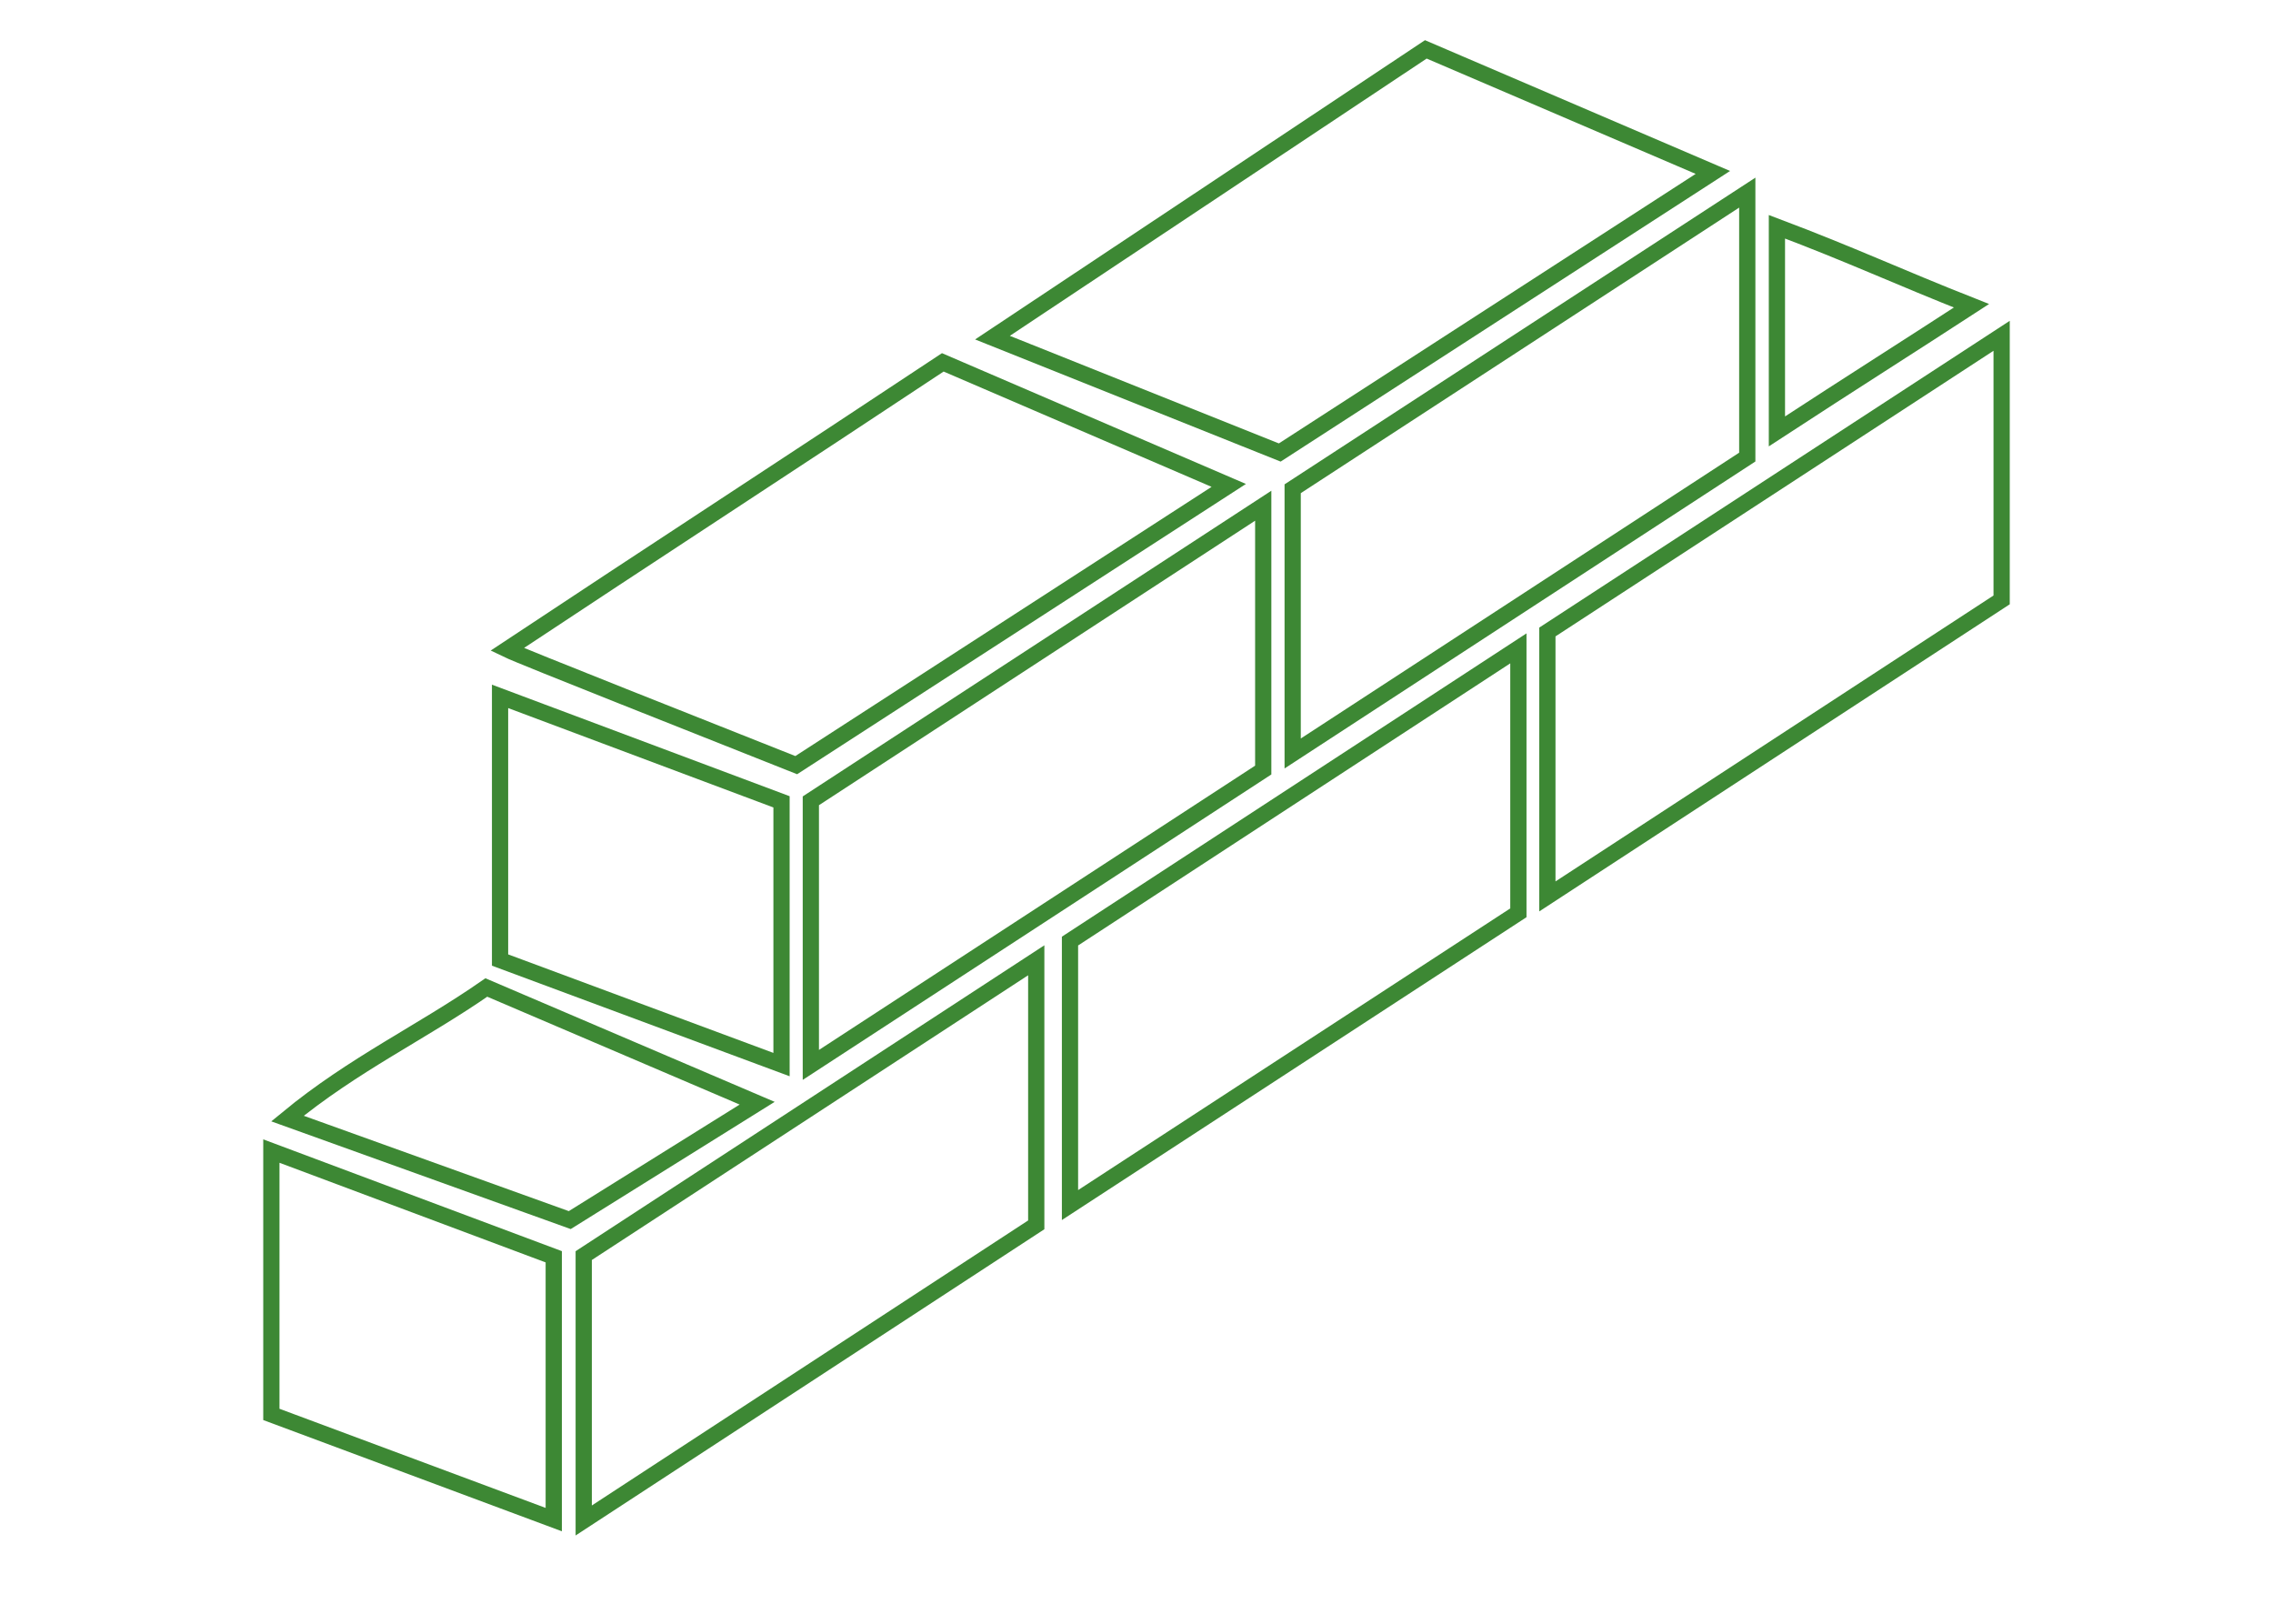
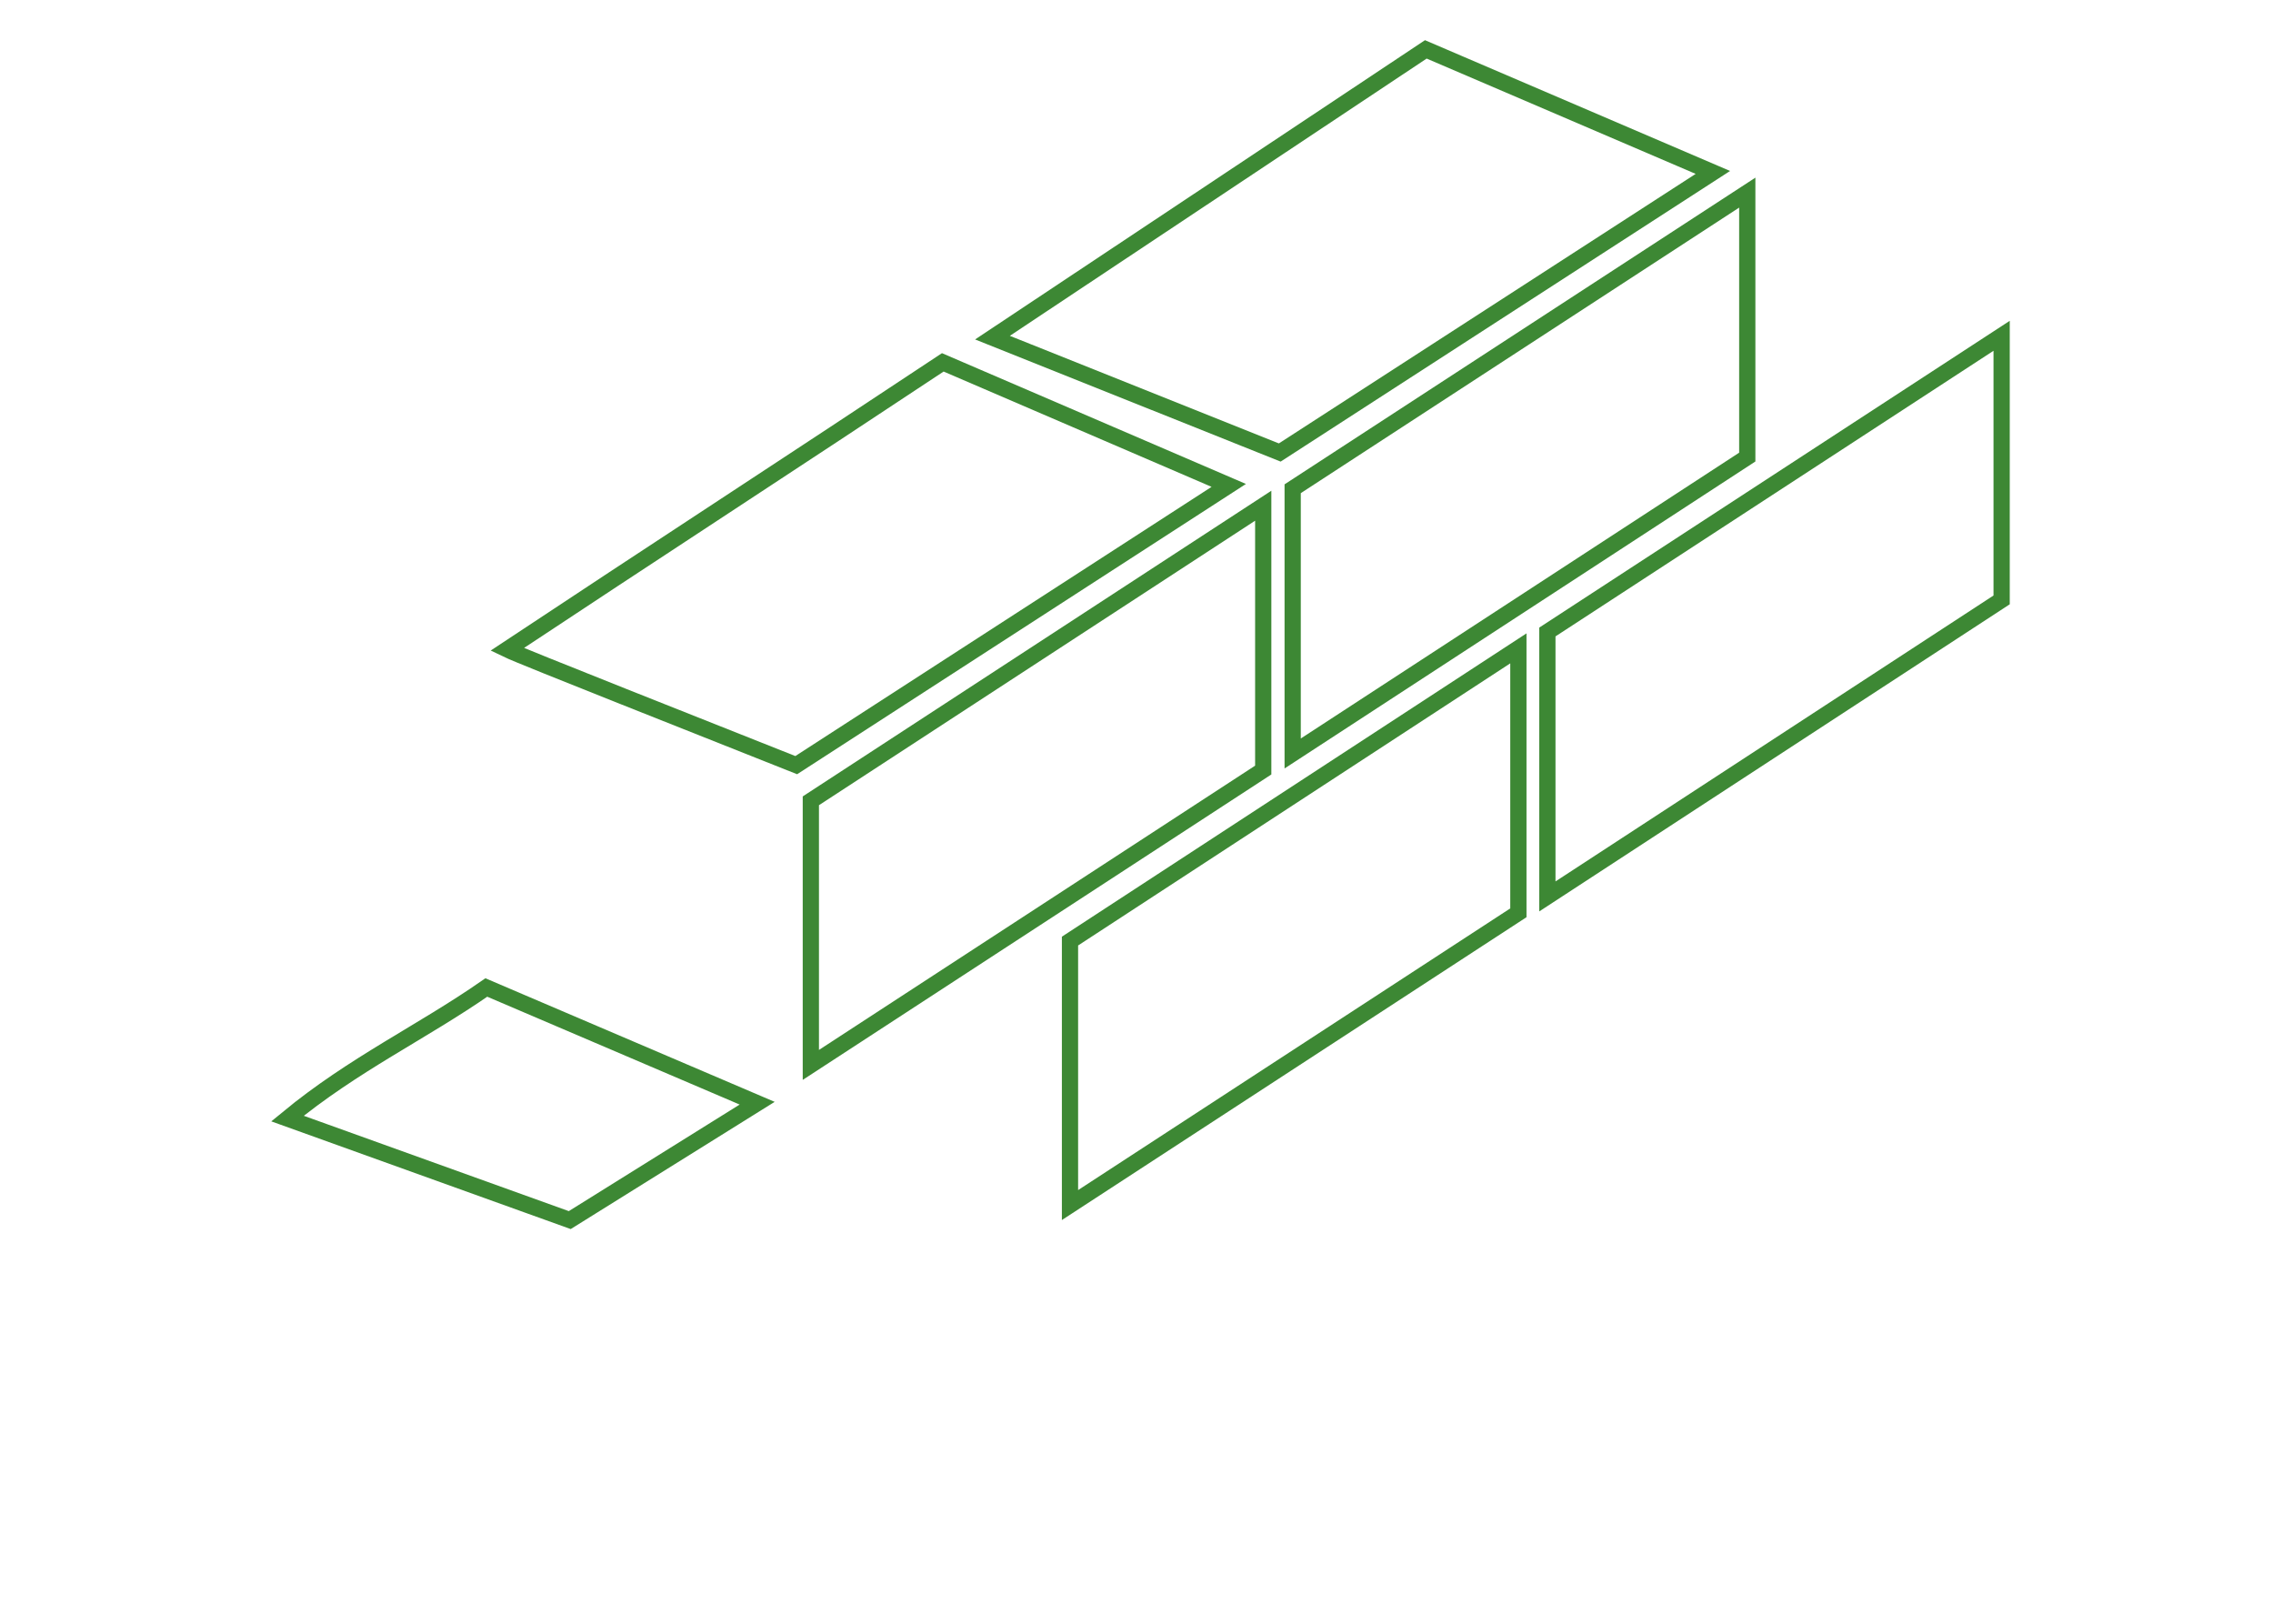
<svg xmlns="http://www.w3.org/2000/svg" version="1.1" id="Layer_1" x="0px" y="0px" width="140px" height="100px" viewBox="0 0 140 100" enable-background="new 0 0 140 100" xml:space="preserve">
  <g>
    <path fill-rule="evenodd" clip-rule="evenodd" fill="none" stroke="#3D8834" stroke-miterlimit="10" d="M105.5,10.619   c-6.568-2.816-12.137-5.203-17.68-7.578c-8.828,5.873-17.385,11.565-26.691,17.753c6.522,2.606,12.02,4.805,17.695,7.074   C87.475,22.277,96.051,16.729,105.5,10.619z" />
    <path fill-rule="evenodd" clip-rule="evenodd" fill="none" stroke="#3D8834" stroke-miterlimit="10" d="M49.042,47.122   c8.721-5.64,17.284-11.177,26.64-17.228c-6.473-2.784-12.015-5.169-17.613-7.578c-8.706,5.776-18.294,12.014-26.837,17.68   C32.173,40.451,43.425,44.883,49.042,47.122z" />
    <path fill-rule="evenodd" clip-rule="evenodd" fill="none" stroke="#3D8834" stroke-miterlimit="10" d="M79.619,46.404   c9.967-6.498,19.113-12.46,28-18.254c0-5.501,0-10.455,0-16.287c-9.783,6.372-19.01,12.381-28,18.237   C79.619,35.577,79.619,40.506,79.619,46.404z" />
-     <path fill-rule="evenodd" clip-rule="evenodd" fill="none" stroke="#3D8834" stroke-miterlimit="10" d="M35.953,93.64   c9.778-6.389,18.998-12.411,27.872-18.206c0-5.57,0-10.567,0-16.294c-9.848,6.429-19.067,12.442-27.872,18.187   C35.953,82.983,35.953,87.905,35.953,93.64z" />
    <path fill-rule="evenodd" clip-rule="evenodd" fill="none" stroke="#3D8834" stroke-miterlimit="10" d="M95.307,38.922   c0,5.293,0,10.254,0,16.285c9.977-6.512,19.127-12.485,27.979-18.262c0-5.528,0-10.565,0-16.265   C113.586,27.005,104.432,32.975,95.307,38.922z" />
    <path fill-rule="evenodd" clip-rule="evenodd" fill="none" stroke="#3D8834" stroke-miterlimit="10" d="M65.904,74.215   c9.607-6.262,18.619-12.138,27.617-17.999c0-5.58,0-10.604,0-16.286c-9.719,6.343-18.84,12.299-27.617,18.027   C65.904,63.521,65.904,68.525,65.904,74.215z" />
    <path fill-rule="evenodd" clip-rule="evenodd" fill="none" stroke="#3D8834" stroke-miterlimit="10" d="M49.942,65.584   c9.75-6.354,18.958-12.355,27.864-18.159c0-5.566,0-10.584,0-16.28c-9.76,6.364-18.894,12.322-27.864,18.174   C49.942,54.731,49.942,59.705,49.942,65.584z" />
-     <path fill-rule="evenodd" clip-rule="evenodd" fill="none" stroke="#3D8834" stroke-miterlimit="10" d="M16.714,87.108   c5.778,2.153,11.403,4.246,17.393,6.478c0-5.677,0-10.756,0-16.186c-5.631-2.109-11.277-4.217-17.393-6.51   C16.714,76.778,16.714,81.836,16.714,87.108z" />
-     <path fill-rule="evenodd" clip-rule="evenodd" fill="none" stroke="#3D8834" stroke-miterlimit="10" d="M48.136,49.382   c-5.635-2.11-11.283-4.227-17.336-6.495c0,5.789,0,10.97,0,16.238c5.787,2.15,11.329,4.208,17.336,6.439   C48.136,59.846,48.136,54.795,48.136,49.382z" />
    <path fill-rule="evenodd" clip-rule="evenodd" fill="none" stroke="#3D8834" stroke-miterlimit="10" d="M29.955,60.816   c-3.984,2.771-8.177,4.716-12.249,8.071c6.374,2.291,11.938,4.296,17.387,6.254c3.805-2.375,7.299-4.554,11.543-7.199   C40.538,65.335,35.262,63.084,29.955,60.816z" />
-     <path fill-rule="evenodd" clip-rule="evenodd" fill="none" stroke="#3D8834" stroke-miterlimit="10" d="M109.445,13.965   c0,4.231,0,7.894,0,12.602c4.602-3.004,8.289-5.333,11.984-7.736C116.878,17.034,114.073,15.71,109.445,13.965z" />
  </g>
</svg>